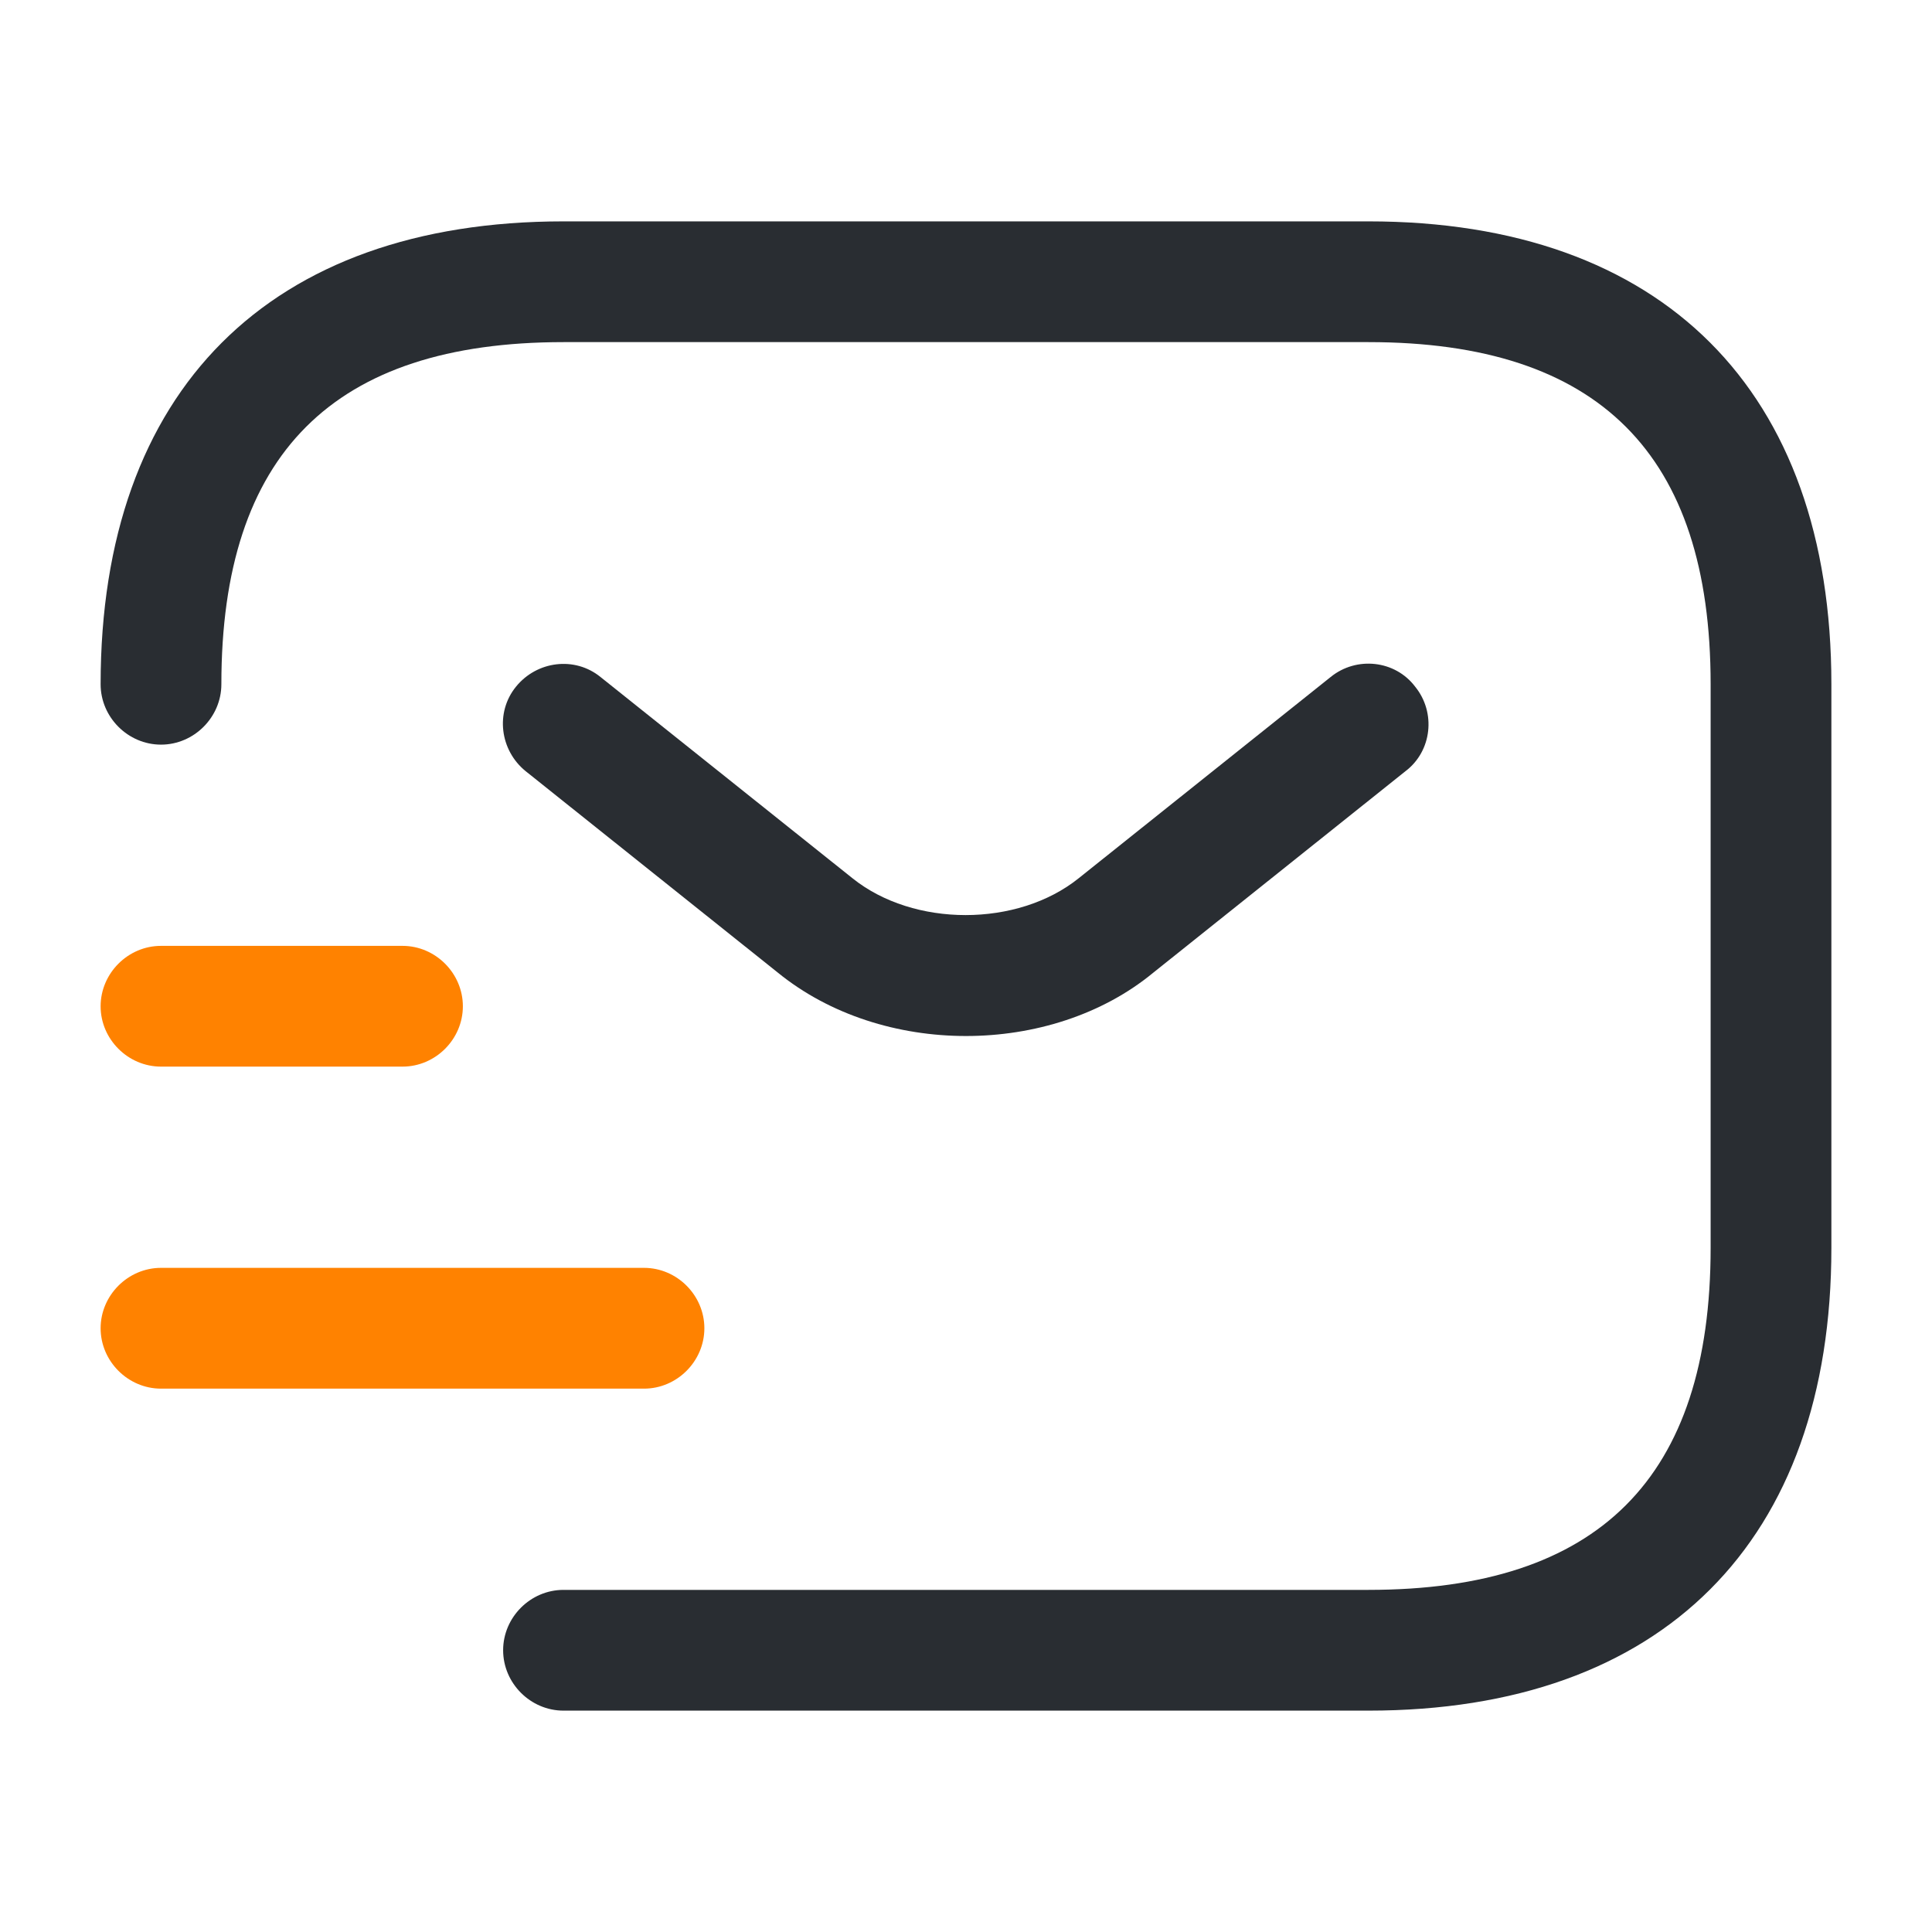
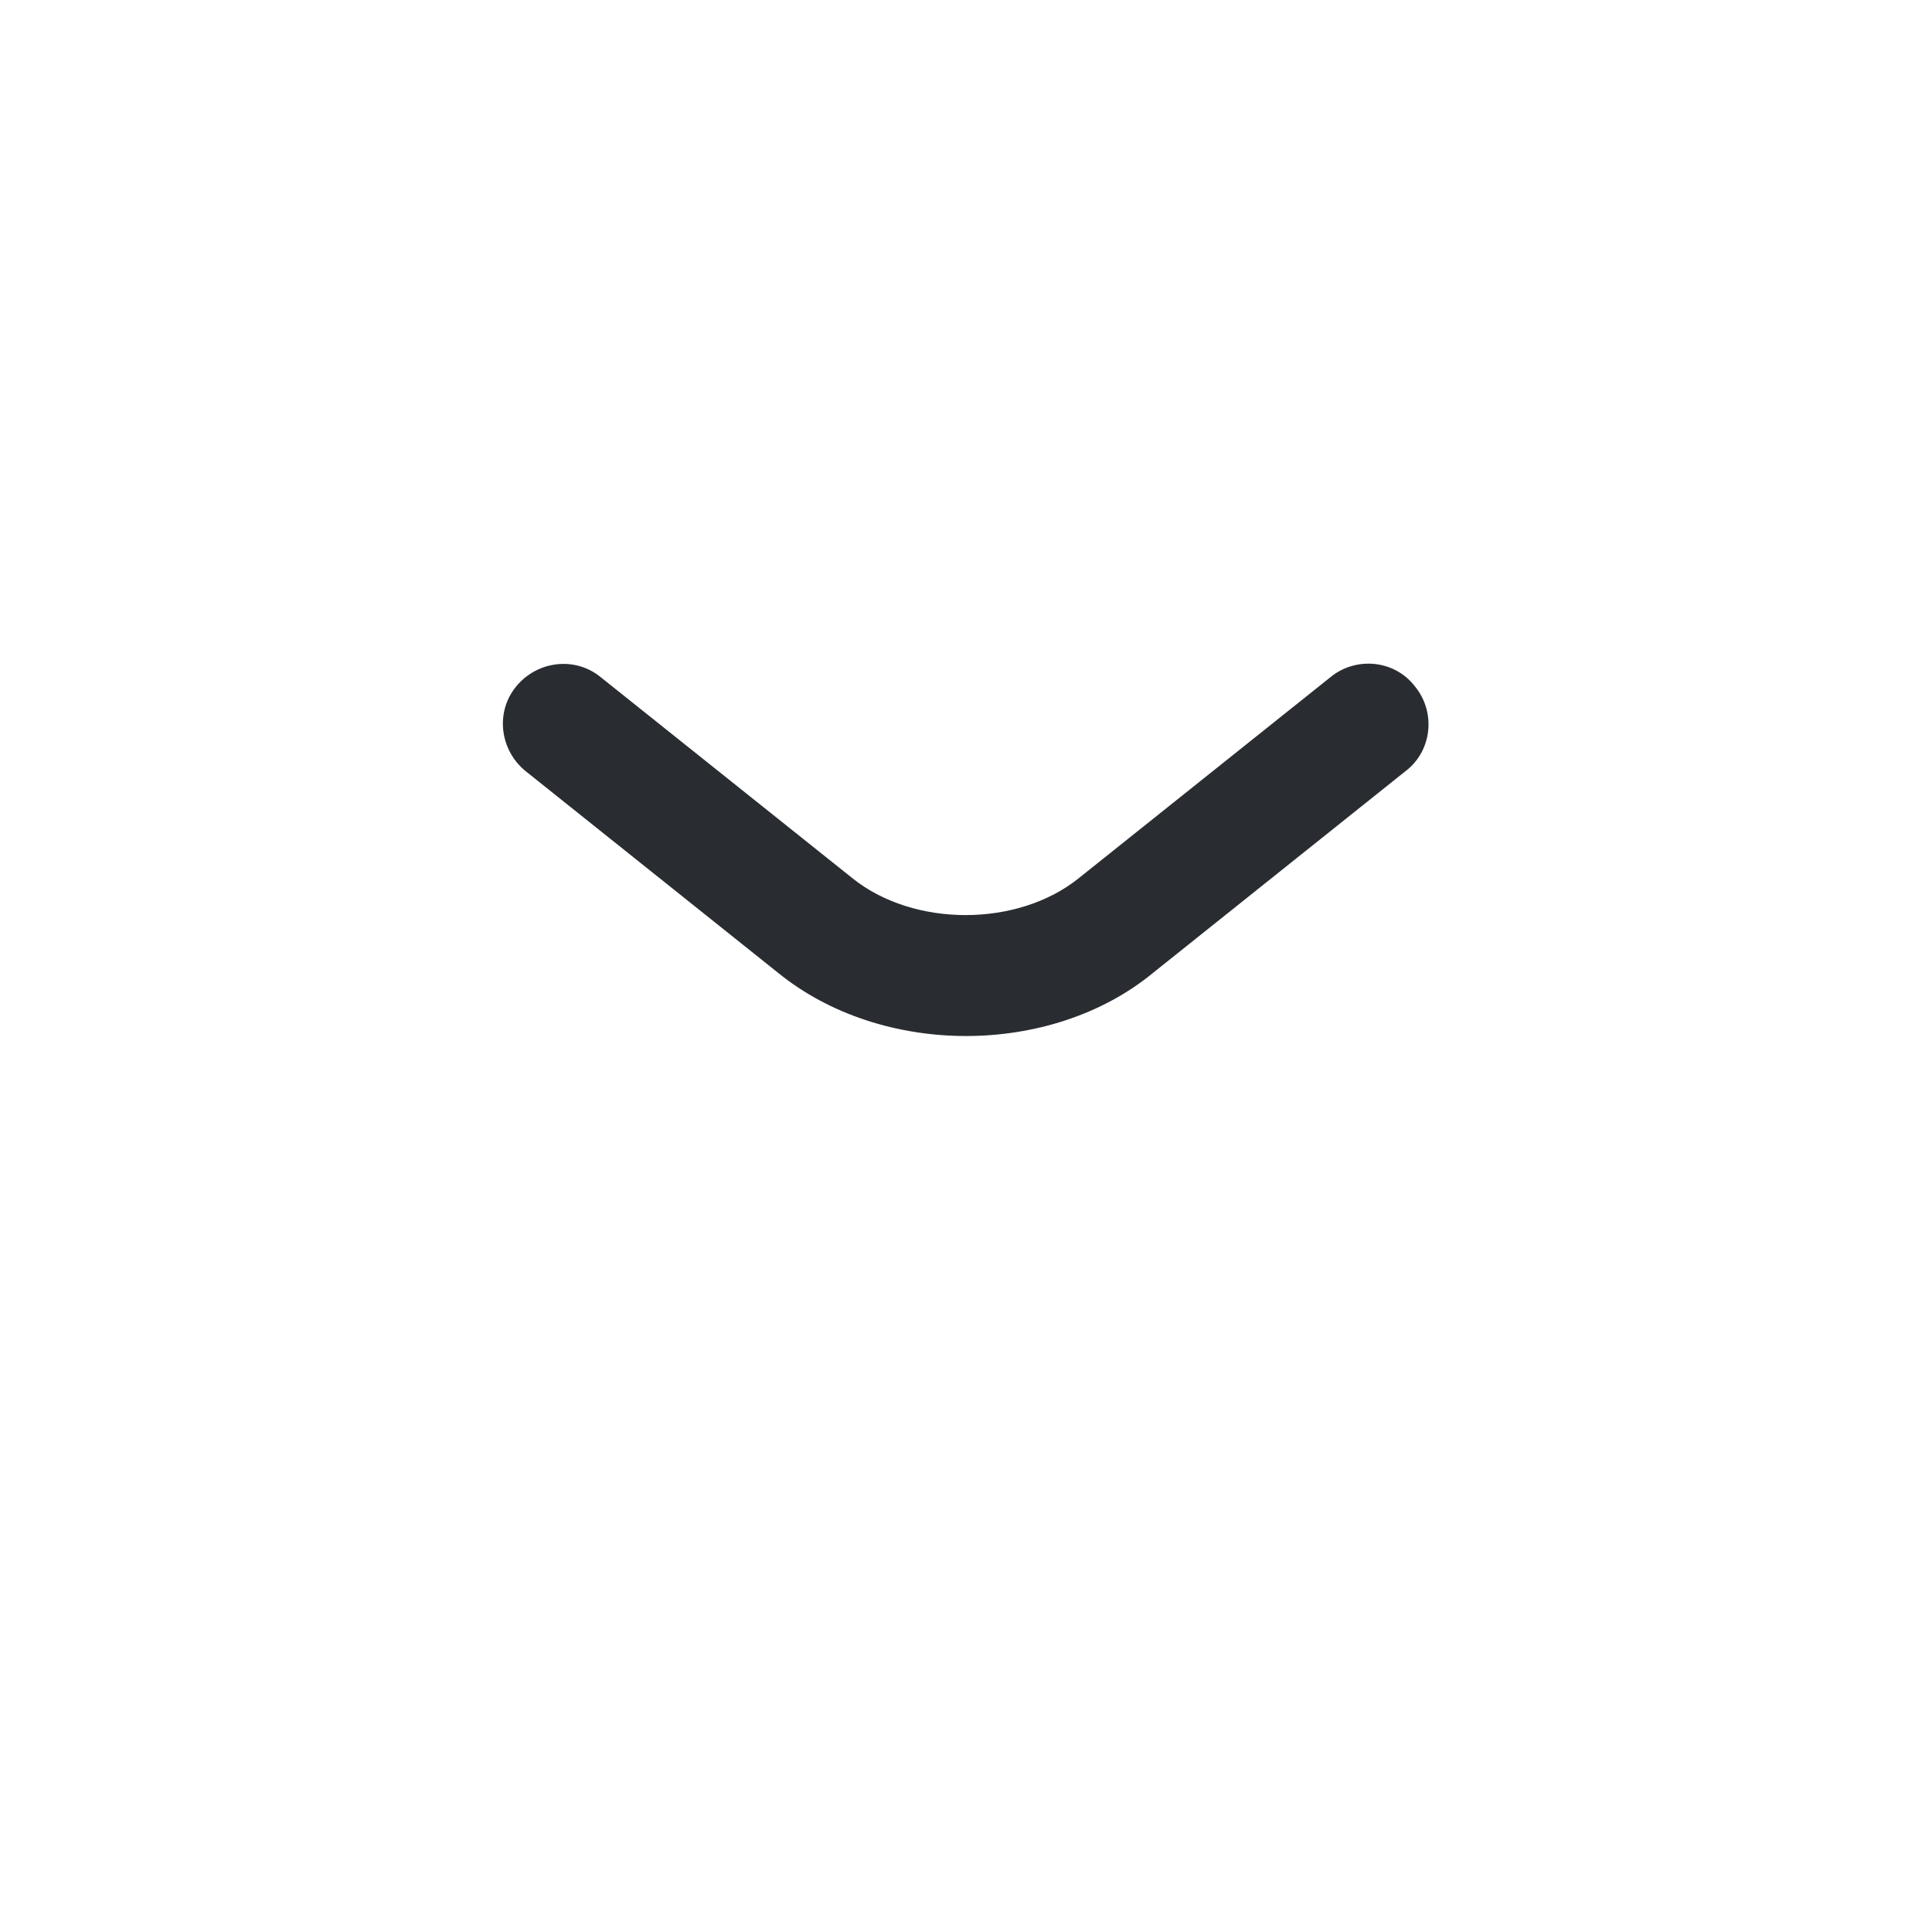
<svg xmlns="http://www.w3.org/2000/svg" width="50" height="50" viewBox="0 0 50 50" fill="none">
-   <path d="M35.417 44.271H14.583C13.729 44.271 13.021 43.562 13.021 42.708C13.021 41.854 13.729 41.146 14.583 41.146H35.417C41.375 41.146 44.271 38.25 44.271 32.292V17.708C44.271 11.75 41.375 8.854 35.417 8.854H14.583C8.625 8.854 5.729 11.75 5.729 17.708C5.729 18.562 5.021 19.271 4.167 19.271C3.312 19.271 2.604 18.562 2.604 17.708C2.604 10.104 6.979 5.729 14.583 5.729H35.417C43.021 5.729 47.396 10.104 47.396 17.708V32.292C47.396 39.896 43.021 44.271 35.417 44.271Z" fill="#292D32" />
  <path d="M25 26.812C23.25 26.812 21.479 26.271 20.125 25.167L13.604 19.958C12.937 19.417 12.812 18.437 13.354 17.771C13.895 17.104 14.874 16.979 15.541 17.521L22.062 22.729C23.645 24 26.333 24 27.916 22.729L34.437 17.521C35.104 16.979 36.104 17.083 36.624 17.771C37.166 18.437 37.062 19.437 36.374 19.958L29.854 25.167C28.52 26.271 26.75 26.812 25 26.812Z" fill="#292D32" />
-   <path d="M16.667 35.938H4.167C3.312 35.938 2.604 35.229 2.604 34.375C2.604 33.521 3.312 32.812 4.167 32.812H16.667C17.521 32.812 18.229 33.521 18.229 34.375C18.229 35.229 17.521 35.938 16.667 35.938Z" fill="#FF8200" />
-   <path d="M10.417 27.604H4.167C3.312 27.604 2.604 26.896 2.604 26.042C2.604 25.188 3.312 24.479 4.167 24.479H10.417C11.271 24.479 11.979 25.188 11.979 26.042C11.979 26.896 11.271 27.604 10.417 27.604Z" fill="#FF8200" />
</svg>